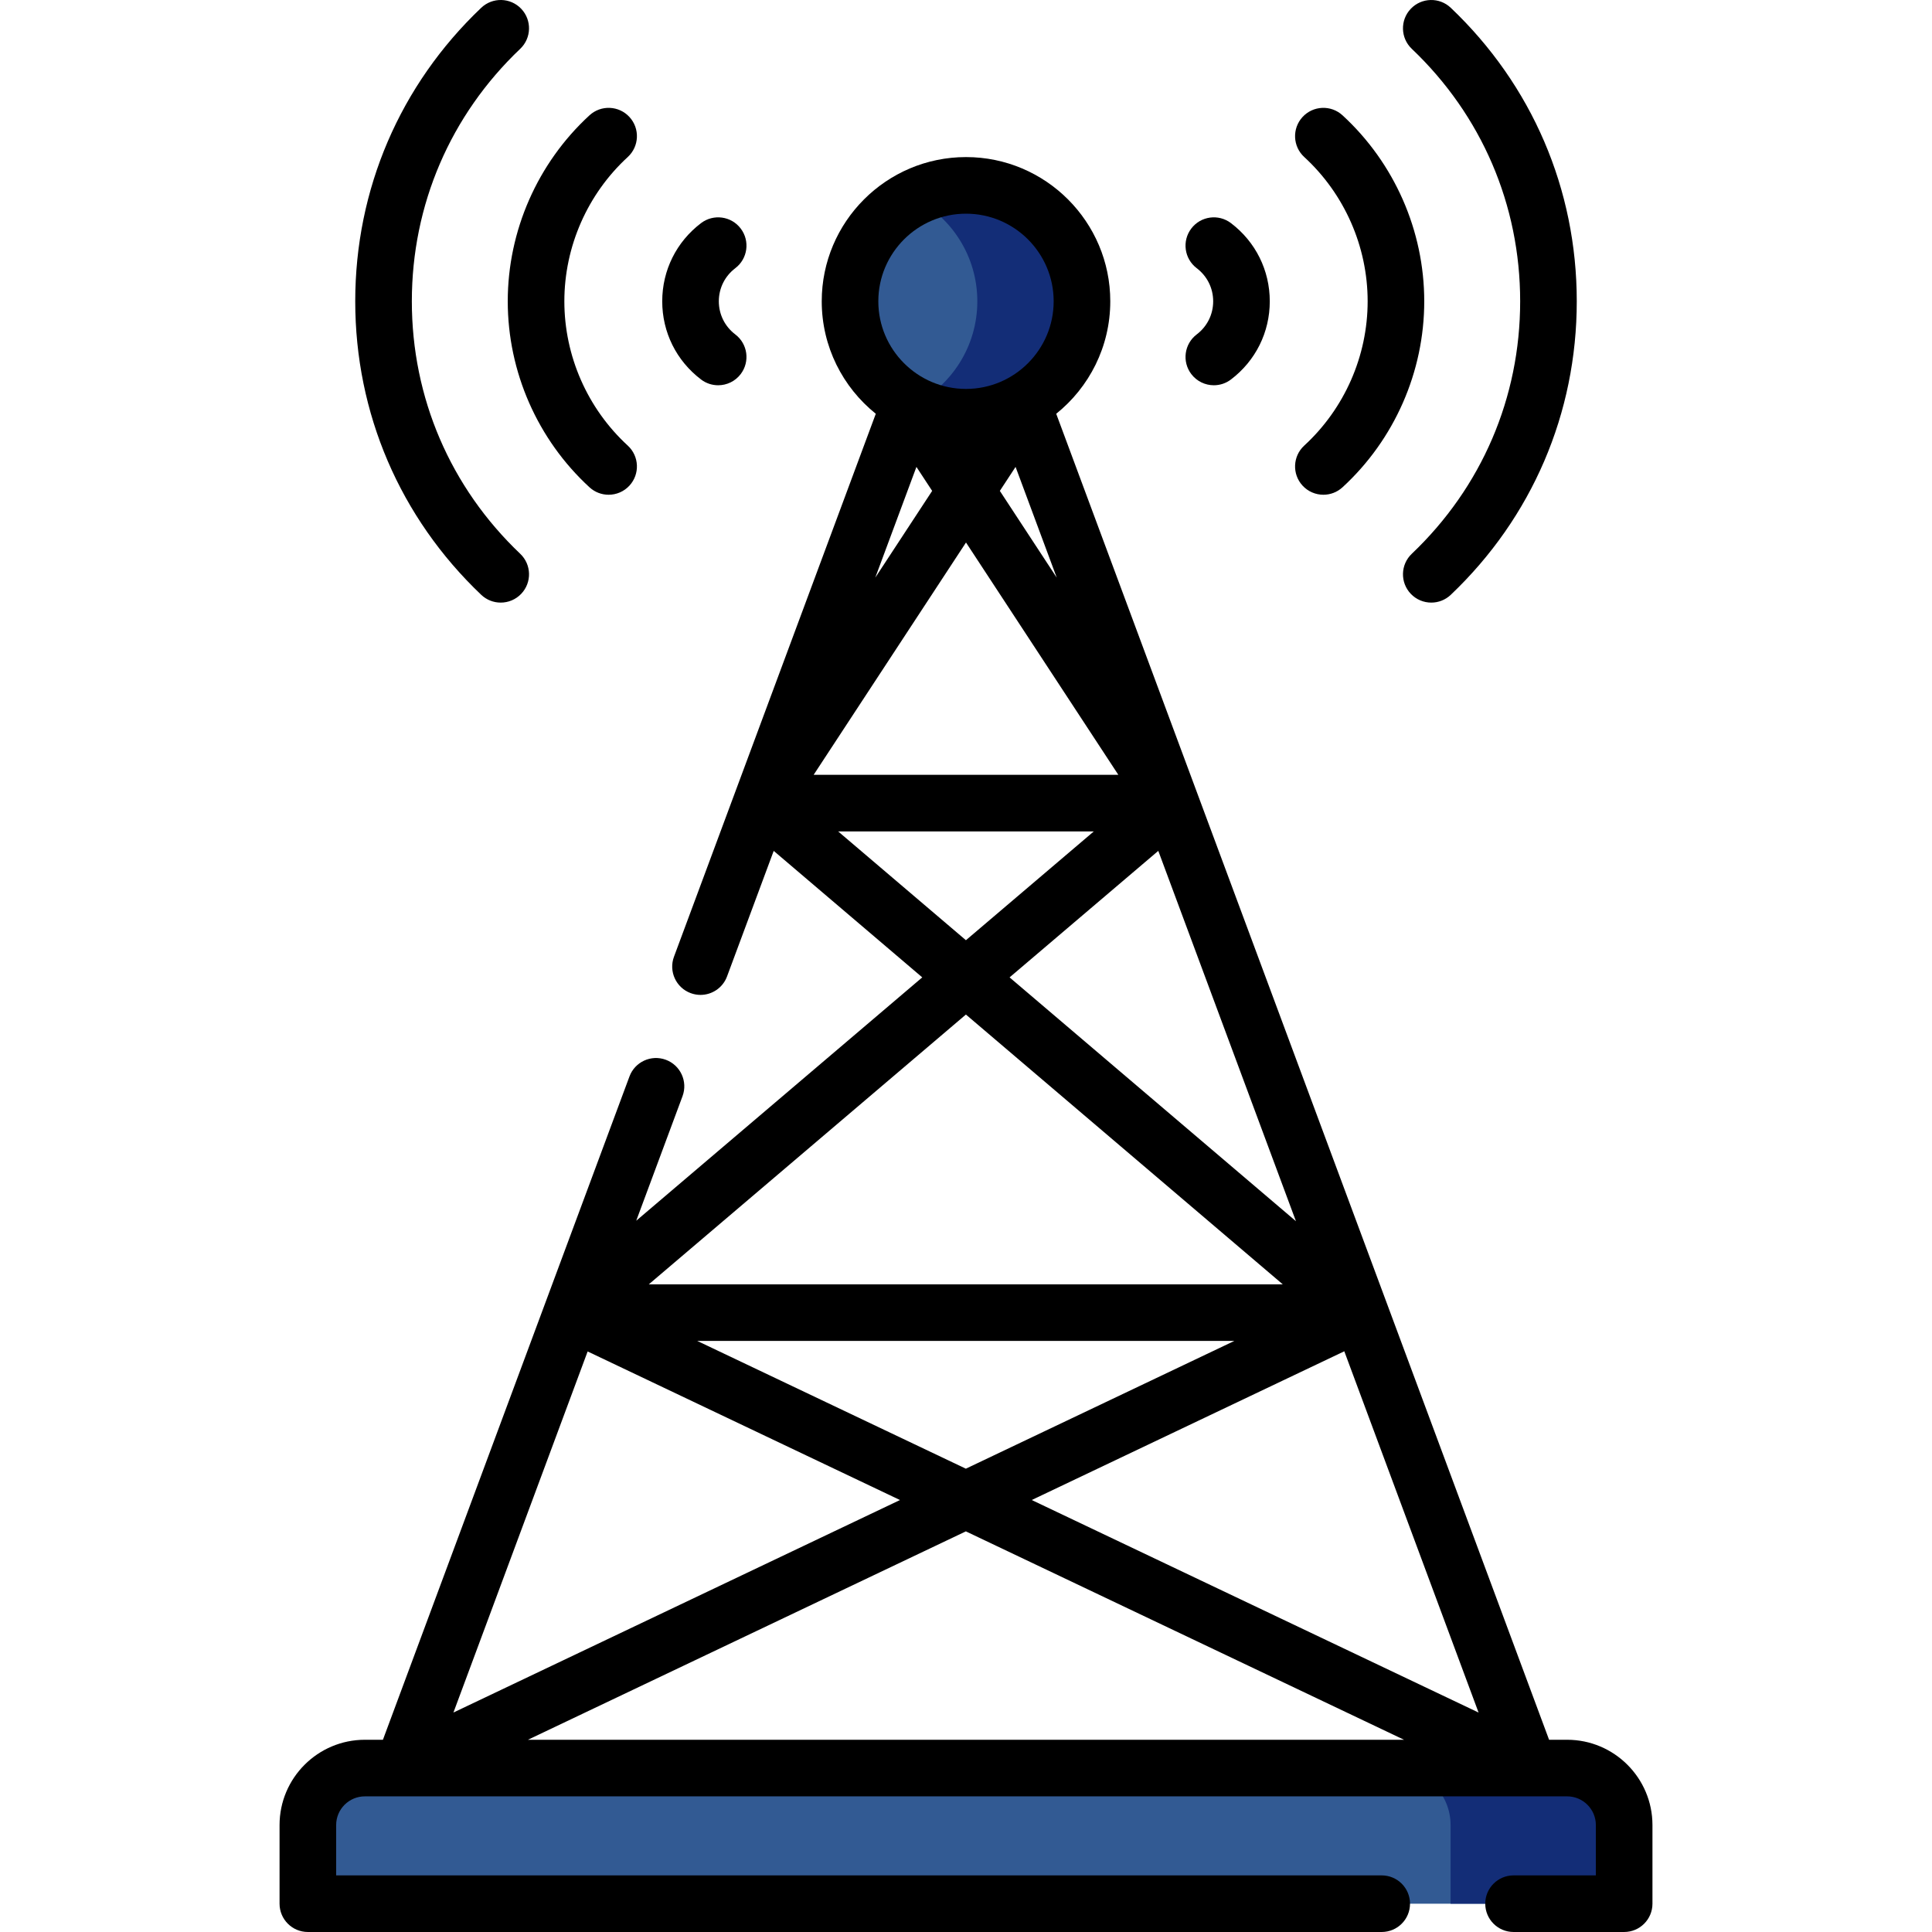
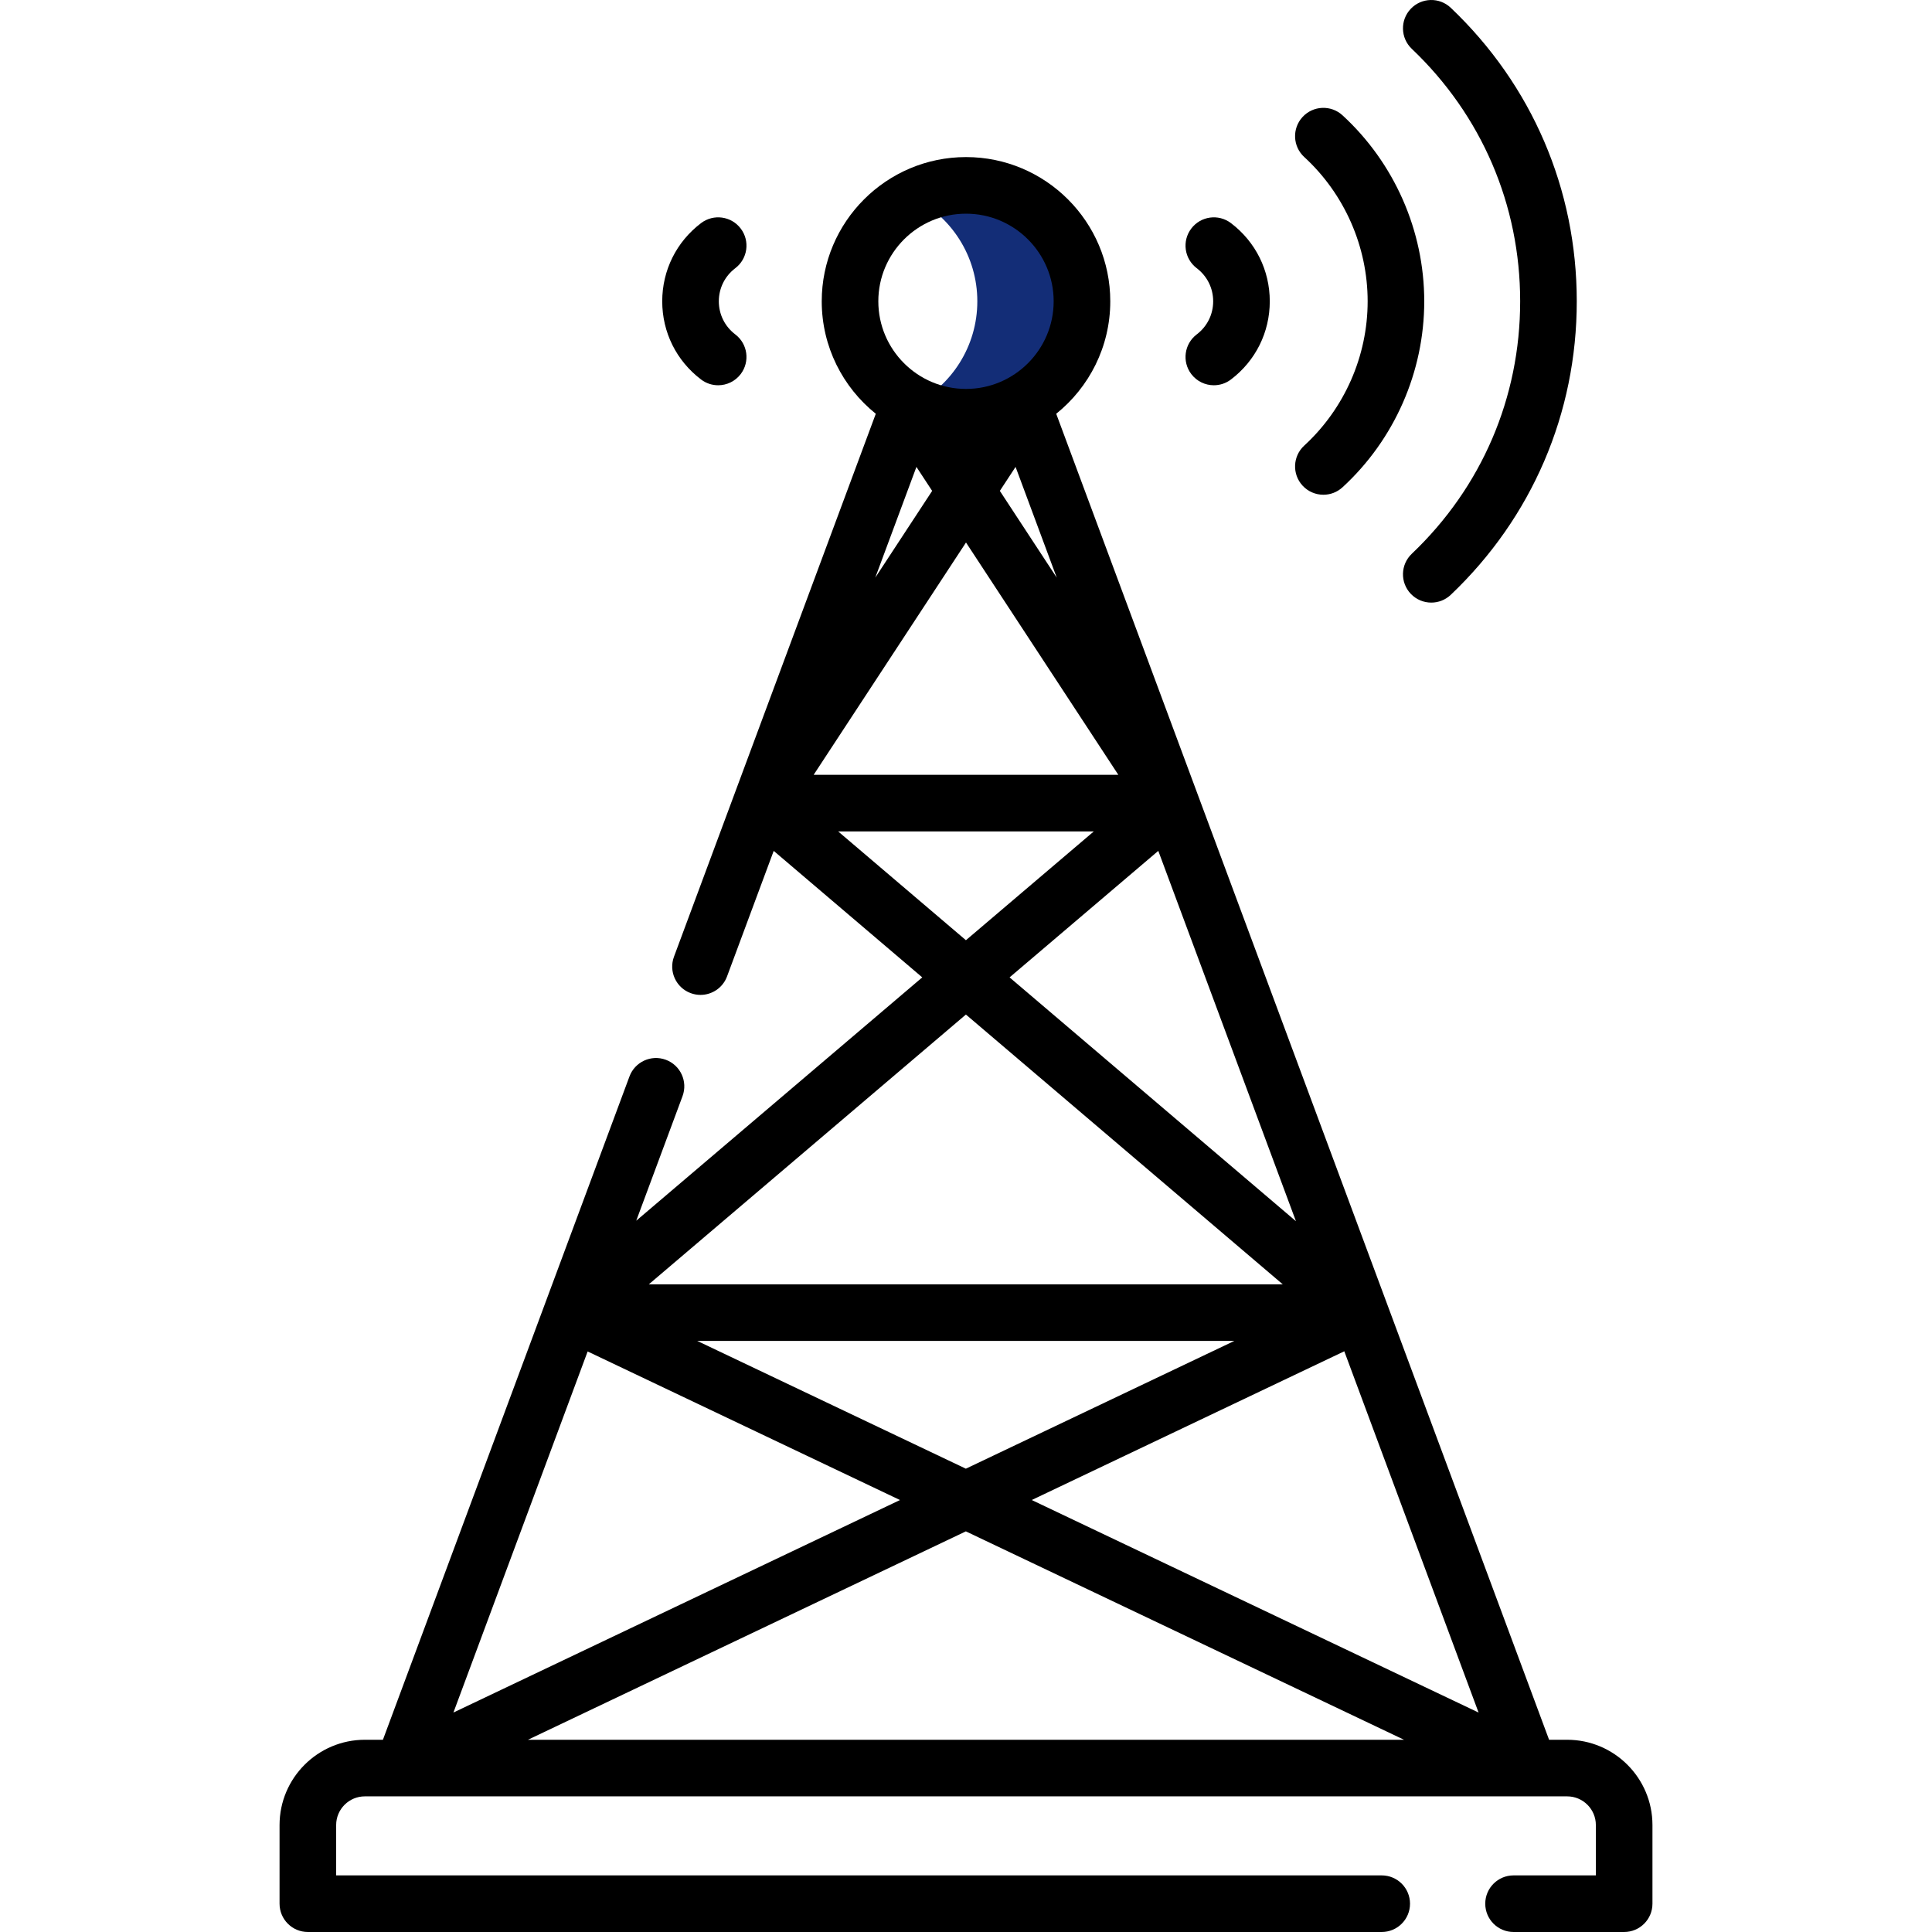
<svg xmlns="http://www.w3.org/2000/svg" id="Layer_1" enable-background="new 0 0 512 512" height="512" viewBox="0 0 512 512" width="512">
  <g>
-     <path d="m430.42 483.66v20.84h-348.84v-20.84c0-8.34 6.77-15.1 15.11-15.1h318.62c8.34 0 15.11 6.76 15.11 15.1z" fill="#325a93" />
-     <path d="m430.42 483.66v20.84h-46v-20.84c0-8.34-6.77-15.1-15.11-15.1h46c8.34 0 15.11 6.76 15.11 15.1z" fill="#132d77" />
-     <path d="m286.73 79.85c0 16.96-13.76 30.72-30.73 30.72-4.98 0-9.69-1.19-13.86-3.3-10.01-5.06-16.87-15.44-16.87-27.42s6.86-22.36 16.87-27.42c4.17-2.11 8.88-3.3 13.86-3.3 16.97 0 30.73 13.75 30.73 30.72z" fill="#325a93" />
    <path d="m286.73 79.85c0 16.96-13.76 30.72-30.73 30.72-4.98 0-9.69-1.19-13.86-3.3 10-5.07 16.86-15.45 16.86-27.42 0-11.98-6.86-22.35-16.86-27.42 4.17-2.11 8.88-3.3 13.86-3.3 16.97 0 30.73 13.75 30.73 30.72z" fill="#132d77" />
  </g>
  <g>
    <path d="m415.309 461.057h-4.786l-130.615-351.403c8.729-7.011 14.326-17.767 14.326-29.806 0-21.074-17.151-38.22-38.233-38.22s-38.234 17.146-38.234 38.22c0 12.039 5.597 22.795 14.326 29.806l-53.483 143.889c-1.443 3.883.535 8.2 4.417 9.644.862.32 1.744.472 2.612.472 3.044 0 5.908-1.868 7.031-4.889l12.369-33.277 39.369 33.521-75.799 64.489 12.267-33.003c1.443-3.883-.535-8.2-4.417-9.644-3.883-1.444-8.201.535-9.644 4.417l-65.338 175.784h-4.786c-12.466 0-22.608 10.139-22.608 22.602v20.841c0 4.143 3.358 7.5 7.5 7.5h284.585c4.142 0 7.5-3.357 7.5-7.5s-3.358-7.5-7.5-7.5h-277.084v-13.342c0-4.191 3.413-7.602 7.608-7.602h318.617c4.195 0 7.608 3.41 7.608 7.602v13.342h-21.811c-4.142 0-7.5 3.357-7.5 7.5s3.358 7.5 7.5 7.5h29.311c4.142 0 7.5-3.357 7.5-7.5v-20.842c-.001-12.462-10.143-22.601-22.608-22.601zm-146.171-337.324 10.912 29.357-15.081-22.999zm-22.106 6.358-15.081 22.999 10.912-29.356zm8.968 13.677 40.371 61.567h-80.743zm87.439 179.864-75.889-64.615 39.409-33.529zm48.4 130.213-118.418-56.325 82.831-39.417zm-135.876-64.628-71.181-33.857h142.327zm-100.232-31.066 82.776 39.372-118.344 56.317zm100.234 47.676 116.115 55.229h-232.173zm.035-349.199c12.811 0 23.233 10.416 23.233 23.22s-10.422 23.221-23.233 23.221-23.234-10.417-23.234-23.221 10.423-23.22 23.234-23.22zm-33.88 163.707h67.749l-33.888 28.831zm117.826 120.025h-168.003l84.034-71.496z" />
-     <path d="m156.219 129.136c1.44 1.323 3.258 1.977 5.072 1.977 2.026 0 4.046-.816 5.525-2.426 2.802-3.051 2.601-7.795-.45-10.598-10.681-9.812-16.807-23.75-16.807-38.241 0-14.49 6.126-28.429 16.807-38.241 3.05-2.803 3.251-7.547.449-10.598-2.803-3.05-7.547-3.252-10.597-.449-13.764 12.646-21.659 30.611-21.659 49.288.001 18.679 7.896 36.644 21.66 49.288z" />
    <path d="m185.789 100.571c1.356 1.029 2.949 1.526 4.529 1.526 2.265 0 4.504-1.021 5.979-2.966 2.504-3.299 1.86-8.004-1.439-10.508-2.772-2.104-4.362-5.303-4.362-8.775s1.59-6.671 4.363-8.775c3.299-2.505 3.942-7.21 1.438-10.509-2.504-3.3-7.209-3.942-10.509-1.438-6.541 4.967-10.292 12.52-10.292 20.723.001 8.203 3.752 15.757 10.293 20.722z" />
-     <path d="m127.53 157.632c1.452 1.38 3.31 2.064 5.167 2.064 1.983 0 3.962-.782 5.437-2.333 2.854-3.002 2.734-7.749-.268-10.603-18.523-17.608-28.724-41.372-28.724-66.913 0-25.54 10.201-49.304 28.723-66.912 3.002-2.854 3.122-7.601.268-10.604-2.854-3.002-7.601-3.122-10.603-.268-21.531 20.468-33.388 48.092-33.388 77.783s11.857 57.318 33.388 77.786z" />
    <path d="m345.634 118.089c-3.05 2.803-3.251 7.547-.45 10.598 1.479 1.609 3.499 2.426 5.525 2.426 1.813 0 3.631-.653 5.072-1.977 13.765-12.645 21.659-30.609 21.659-49.288s-7.895-36.644-21.659-49.288c-3.05-2.803-7.794-2.601-10.597.449-2.802 3.051-2.601 7.795.45 10.598 10.681 9.812 16.807 23.75 16.807 38.241s-6.127 28.43-16.807 38.241z" />
    <path d="m317.142 88.623c-3.299 2.504-3.944 7.209-1.439 10.508 1.475 1.944 3.714 2.966 5.979 2.966 1.58 0 3.174-.497 4.529-1.526 6.542-4.965 10.293-12.519 10.293-20.723 0-8.203-3.751-15.756-10.292-20.723-3.3-2.503-8.004-1.861-10.509 1.438s-1.861 8.004 1.438 10.509c2.773 2.104 4.363 5.304 4.363 8.775 0 3.474-1.59 6.672-4.362 8.776z" />
    <path d="m374.136 12.936c18.522 17.608 28.723 41.372 28.723 66.912 0 25.541-10.201 49.305-28.724 66.912-3.002 2.854-3.122 7.601-.269 10.603 1.475 1.551 3.454 2.333 5.437 2.333 1.856 0 3.715-.685 5.167-2.064 21.531-20.467 33.389-48.091 33.389-77.783 0-29.691-11.857-57.315-33.388-77.783-3.001-2.854-7.749-2.732-10.603.268-2.854 3.001-2.734 7.748.268 10.602z" />
  </g>
</svg>